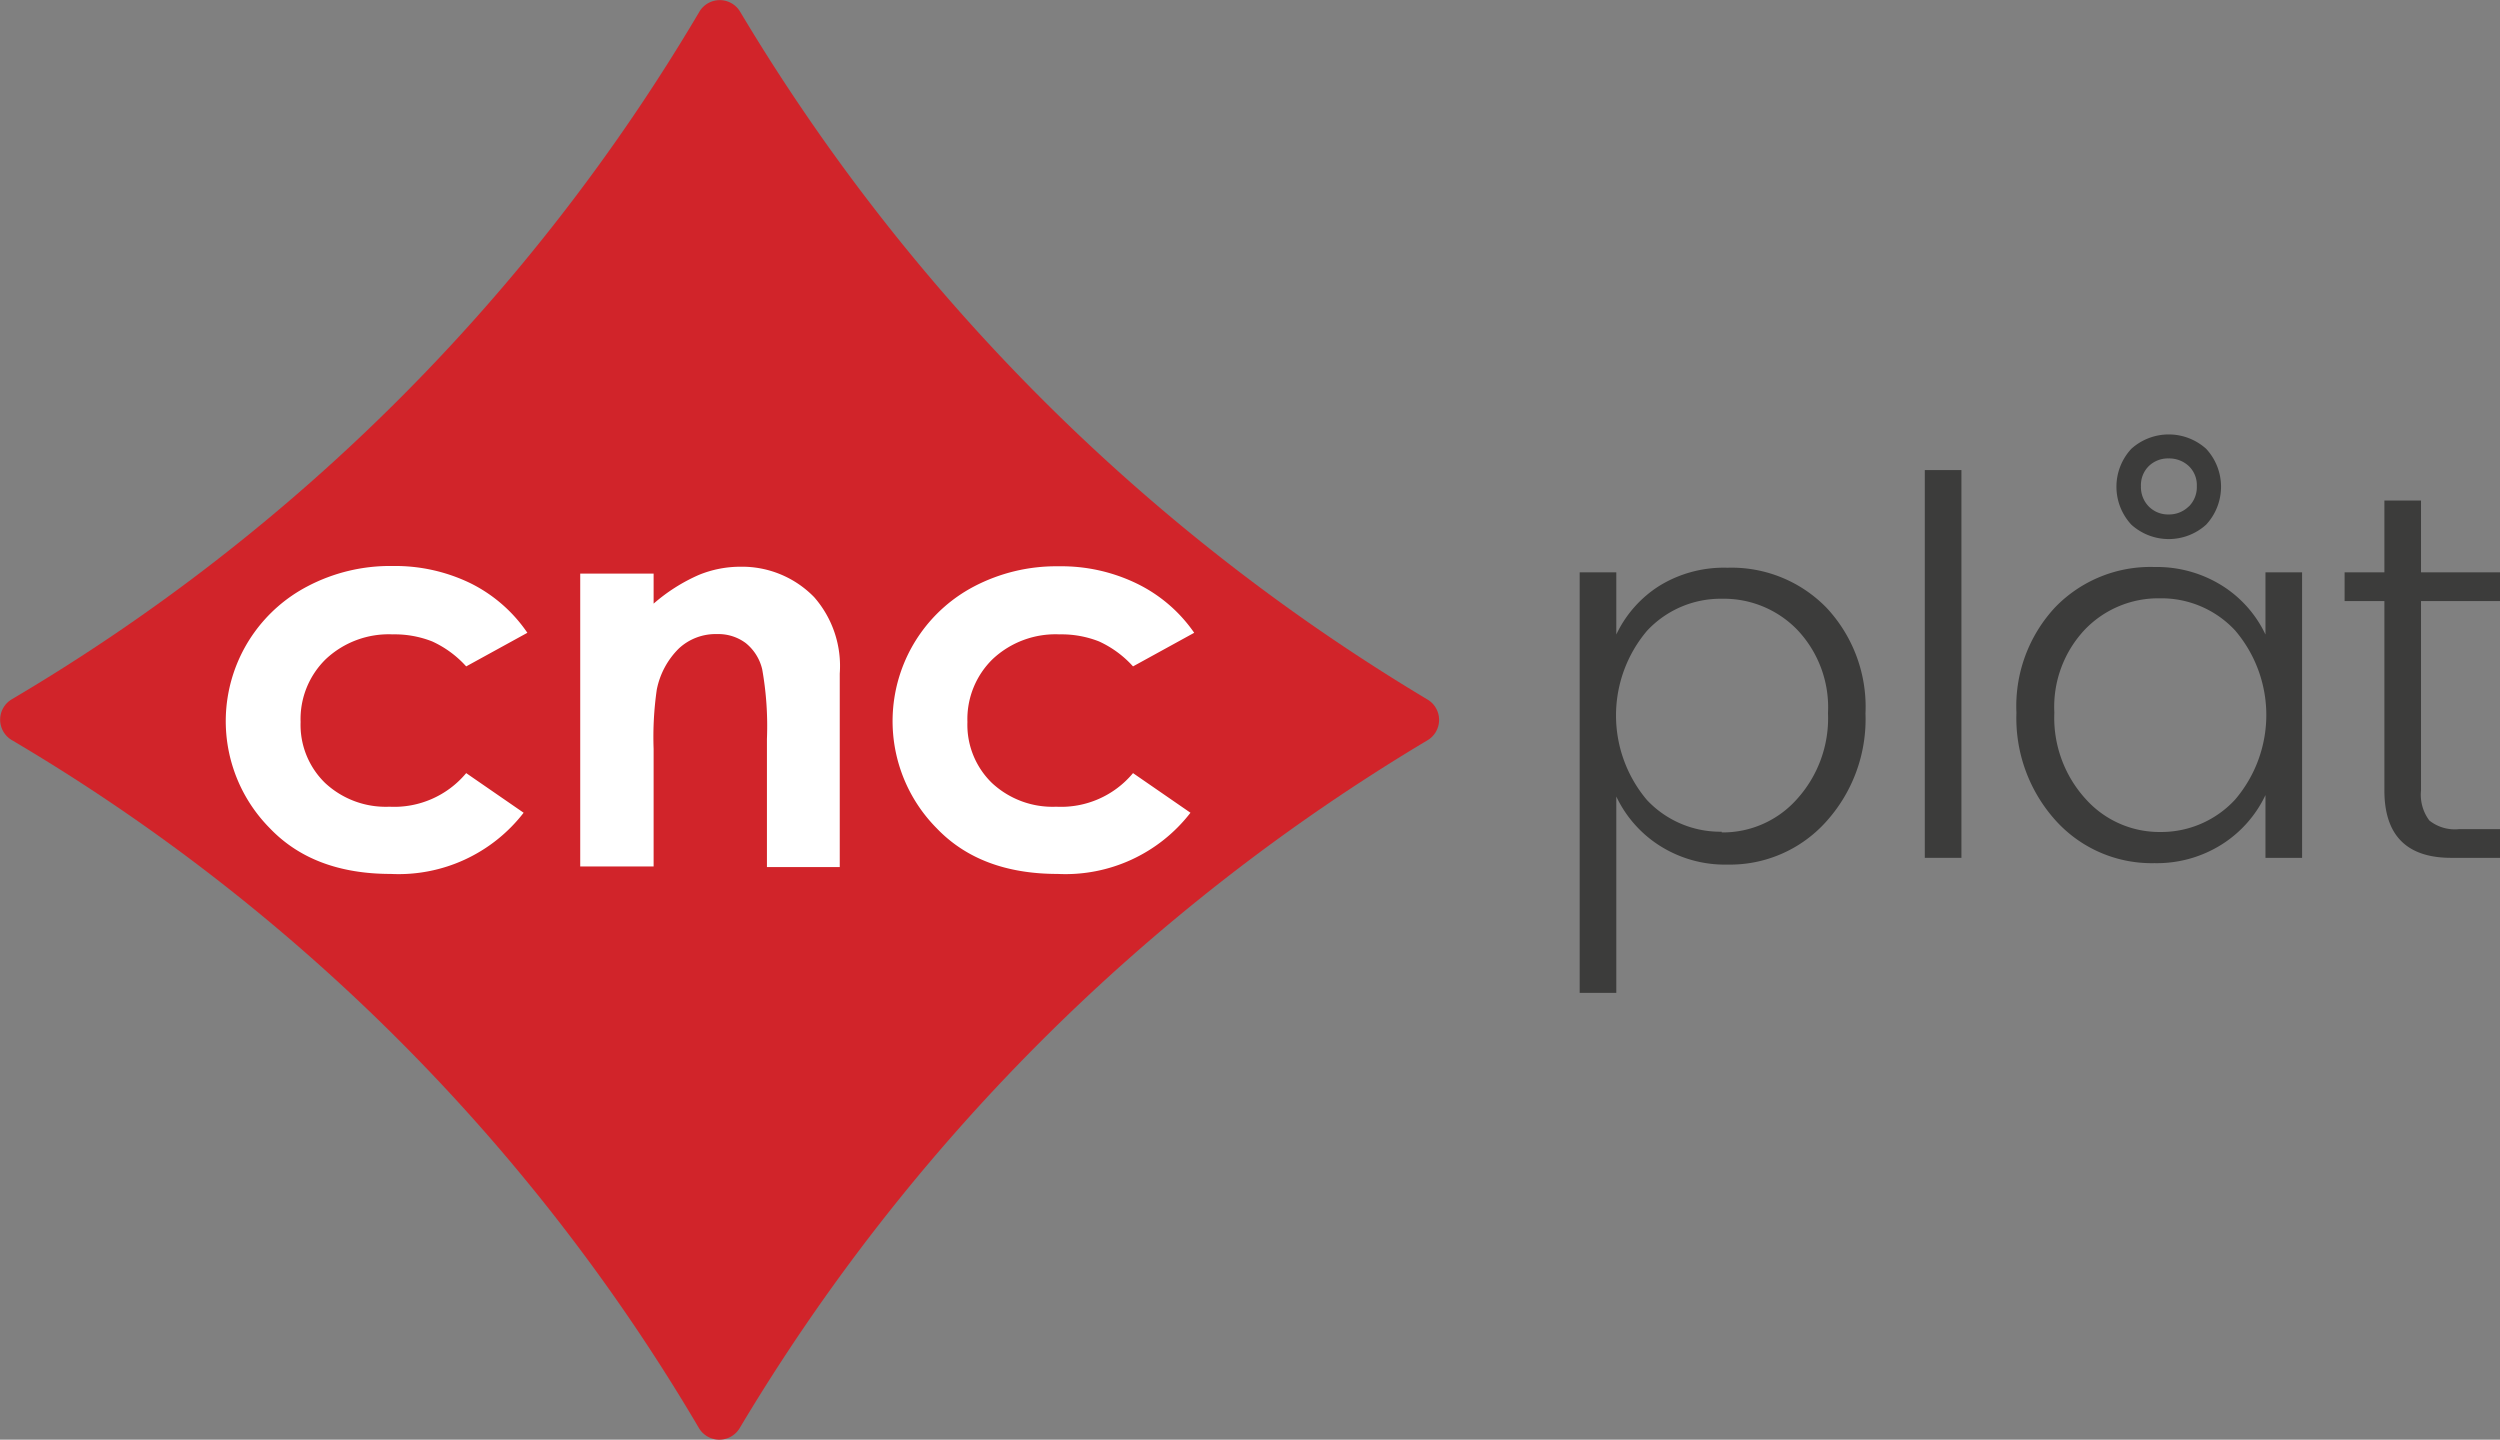
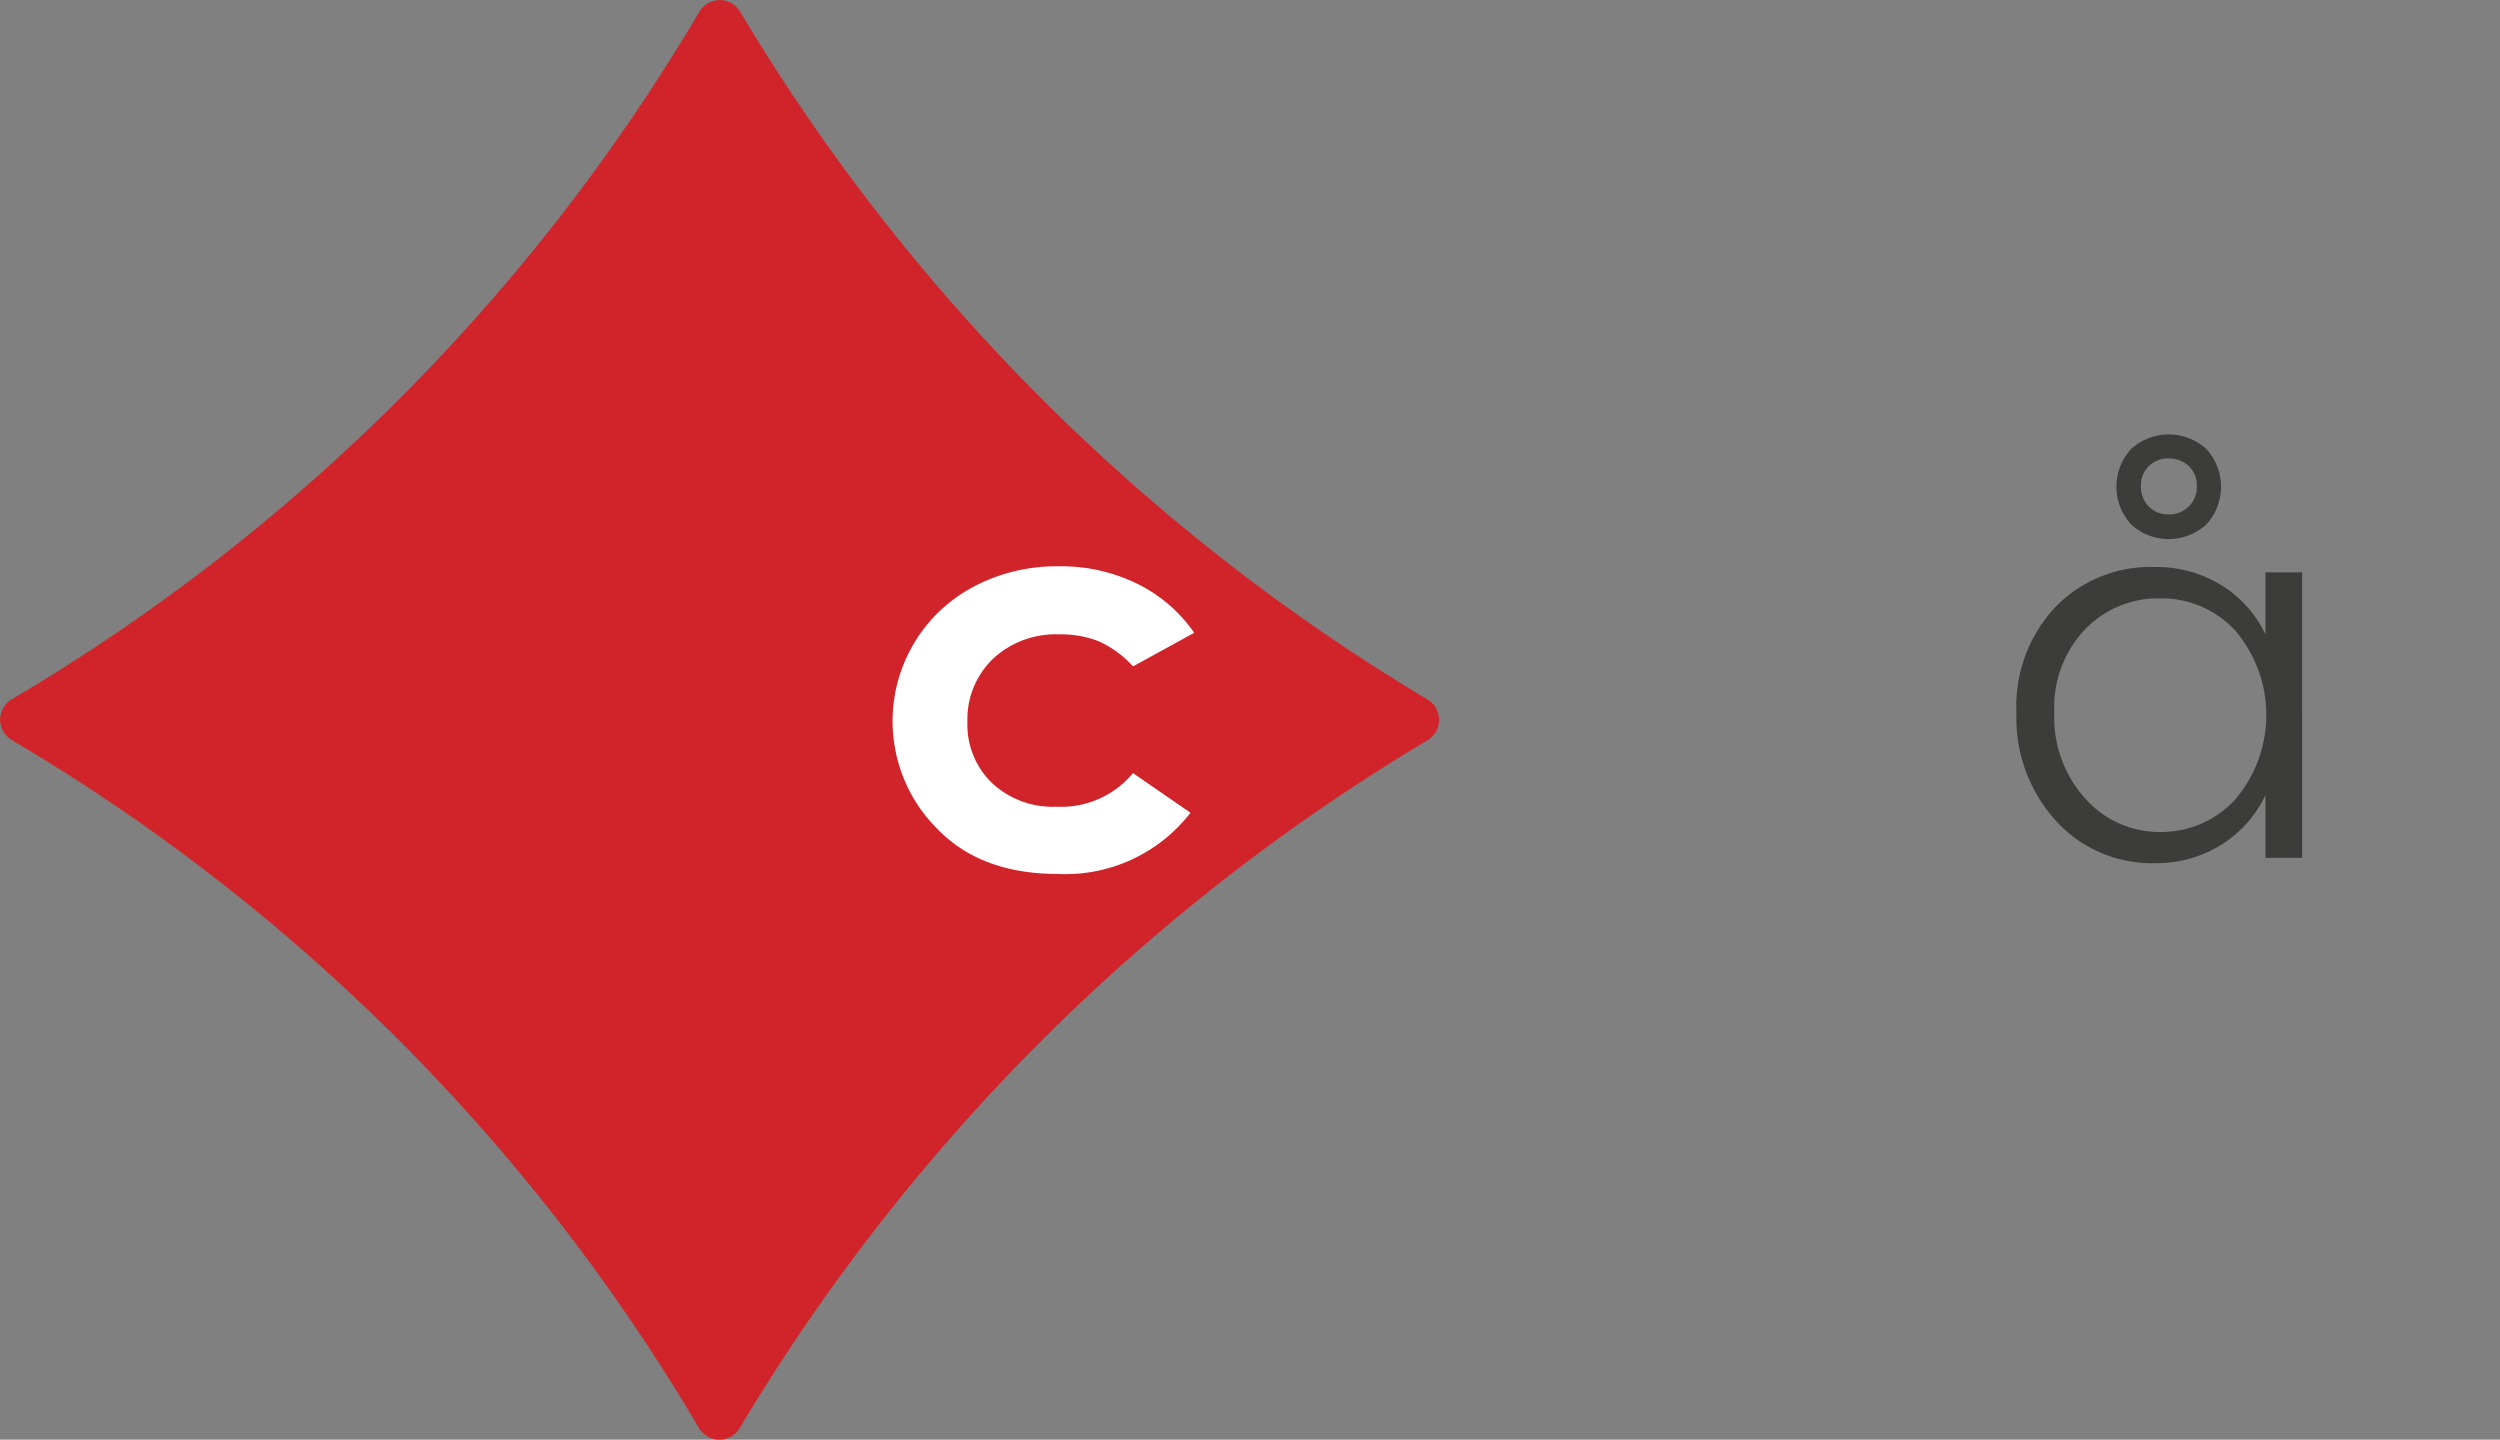
<svg xmlns="http://www.w3.org/2000/svg" id="Layer_1" data-name="Layer 1" viewBox="0 0 174.07 100.24">
  <rect x="0" y="0" width="174.07" height="100.24" fill="#808080" stroke="none" />
  <defs>
    <style>.cls-1{fill:#d1242a;}.cls-2{fill:#fff;}.cls-3{fill:#3c3c3b;}</style>
  </defs>
  <title>logotyp-plåt</title>
  <g id="_Group_" data-name="&lt;Group&gt;">
    <path id="_Path_" data-name="&lt;Path&gt;" class="cls-1" d="M518.42,141a1.65,1.65,0,0,1,0-2.84A135.66,135.66,0,0,0,566.3,90.28a1.65,1.65,0,0,1,2.83,0A138.59,138.59,0,0,0,617,138.18a1.65,1.65,0,0,1,0,2.83,138.28,138.28,0,0,0-47.9,47.9,1.65,1.65,0,0,1-2.83,0A135.25,135.25,0,0,0,518.42,141Z" transform="translate(-517.6 -89.47)" />
  </g>
-   <path class="cls-2" d="M554.32,133.53l-4.26,2.34a7.23,7.23,0,0,0-2.37-1.74,7.13,7.13,0,0,0-2.75-.49,6.4,6.4,0,0,0-4.64,1.71,5.83,5.83,0,0,0-1.77,4.39,5.64,5.64,0,0,0,1.71,4.25,6.19,6.19,0,0,0,4.48,1.65,6.52,6.52,0,0,0,5.34-2.34l4,2.76a11,11,0,0,1-9.25,4.26q-5.38,0-8.42-3.18A10.59,10.59,0,0,1,539,130.3a12.33,12.33,0,0,1,5.93-1.42,12,12,0,0,1,5.45,1.21A10.36,10.36,0,0,1,554.32,133.53Z" transform="translate(-517.6 -89.47)" />
-   <path class="cls-2" d="M558,129.41h5.11v2.09a12.28,12.28,0,0,1,3.15-2,7.62,7.62,0,0,1,2.89-.57,7,7,0,0,1,5.14,2.12,7.27,7.27,0,0,1,1.78,5.32v13.47H571v-8.92a22.5,22.5,0,0,0-.33-4.85,3.32,3.32,0,0,0-1.14-1.82,3.19,3.19,0,0,0-2-.63,3.76,3.76,0,0,0-2.66,1,5.53,5.53,0,0,0-1.54,2.87,23.16,23.16,0,0,0-.22,4.13v8.18H558V129.41Z" transform="translate(-517.6 -89.47)" />
  <path class="cls-2" d="M600.75,133.53l-4.26,2.34a7.23,7.23,0,0,0-2.37-1.74,7.13,7.13,0,0,0-2.75-.49,6.4,6.4,0,0,0-4.64,1.71,5.83,5.83,0,0,0-1.77,4.39,5.64,5.64,0,0,0,1.71,4.25,6.19,6.19,0,0,0,4.48,1.65,6.51,6.51,0,0,0,5.34-2.34l4,2.76a11,11,0,0,1-9.25,4.26q-5.38,0-8.42-3.18a10.59,10.59,0,0,1,2.57-16.82,12.33,12.33,0,0,1,5.93-1.42,12,12,0,0,1,5.45,1.21A10.35,10.35,0,0,1,600.75,133.53Z" transform="translate(-517.6 -89.47)" />
-   <path class="cls-3" d="M637.88,129a9.22,9.22,0,0,1,6.9,2.79,10.1,10.1,0,0,1,2.71,7.36,10.64,10.64,0,0,1-2.73,7.52,9,9,0,0,1-6.88,3,8.47,8.47,0,0,1-4.74-1.33,8.22,8.22,0,0,1-3-3.41V158.6h-2.55V129.32h2.55v4.33a8.1,8.1,0,0,1,3-3.39A8.57,8.57,0,0,1,637.88,129Zm-0.4,18.43a6.9,6.9,0,0,0,5.23-2.31,8.39,8.39,0,0,0,2.17-6,7.85,7.85,0,0,0-2.15-5.81,7.12,7.12,0,0,0-5.23-2.15,7,7,0,0,0-5.23,2.24,9.13,9.13,0,0,0,0,11.77A7,7,0,0,0,637.48,147.38Z" transform="translate(-517.6 -89.47)" />
-   <path class="cls-3" d="M651.62,149.2v-27h2.55v27h-2.55Z" transform="translate(-517.6 -89.47)" />
  <path class="cls-3" d="M660.75,146.62A10.64,10.64,0,0,1,658,139.1a10.1,10.1,0,0,1,2.71-7.36,9.22,9.22,0,0,1,6.9-2.79,8.56,8.56,0,0,1,4.73,1.31,8.1,8.1,0,0,1,3,3.39v-4.33h2.55V149.2h-2.55v-4.37a8.22,8.22,0,0,1-3,3.41,8.47,8.47,0,0,1-4.73,1.33A9,9,0,0,1,660.75,146.62Zm12.48-1.48a9.07,9.07,0,0,0,0-11.77,7,7,0,0,0-5.23-2.24,7.09,7.09,0,0,0-5.21,2.15,7.85,7.85,0,0,0-2.15,5.81,8.39,8.39,0,0,0,2.17,6,6.89,6.89,0,0,0,5.21,2.31A7,7,0,0,0,673.23,145.14ZM666,126a3.88,3.88,0,0,1,0-5.28,3.89,3.89,0,0,1,5.21,0,3.88,3.88,0,0,1,0,5.28A3.88,3.88,0,0,1,666,126Zm4-1.26a1.89,1.89,0,0,0,.56-1.42,1.83,1.83,0,0,0-.56-1.4,2,2,0,0,0-1.4-.53,1.91,1.91,0,0,0-1.38.53,1.86,1.86,0,0,0-.55,1.4,1.92,1.92,0,0,0,.55,1.42,1.88,1.88,0,0,0,1.38.55A1.94,1.94,0,0,0,670,124.73Z" transform="translate(-517.6 -89.47)" />
-   <path class="cls-3" d="M691.67,131.32h-5.5v13.19a3,3,0,0,0,.58,2.09,2.85,2.85,0,0,0,2.08.6h2.84v2h-3.39q-4.66,0-4.66-4.7V131.32h-2.77v-2h2.77v-5h2.55v5h5.5v2Z" transform="translate(-517.6 -89.47)" />
</svg>